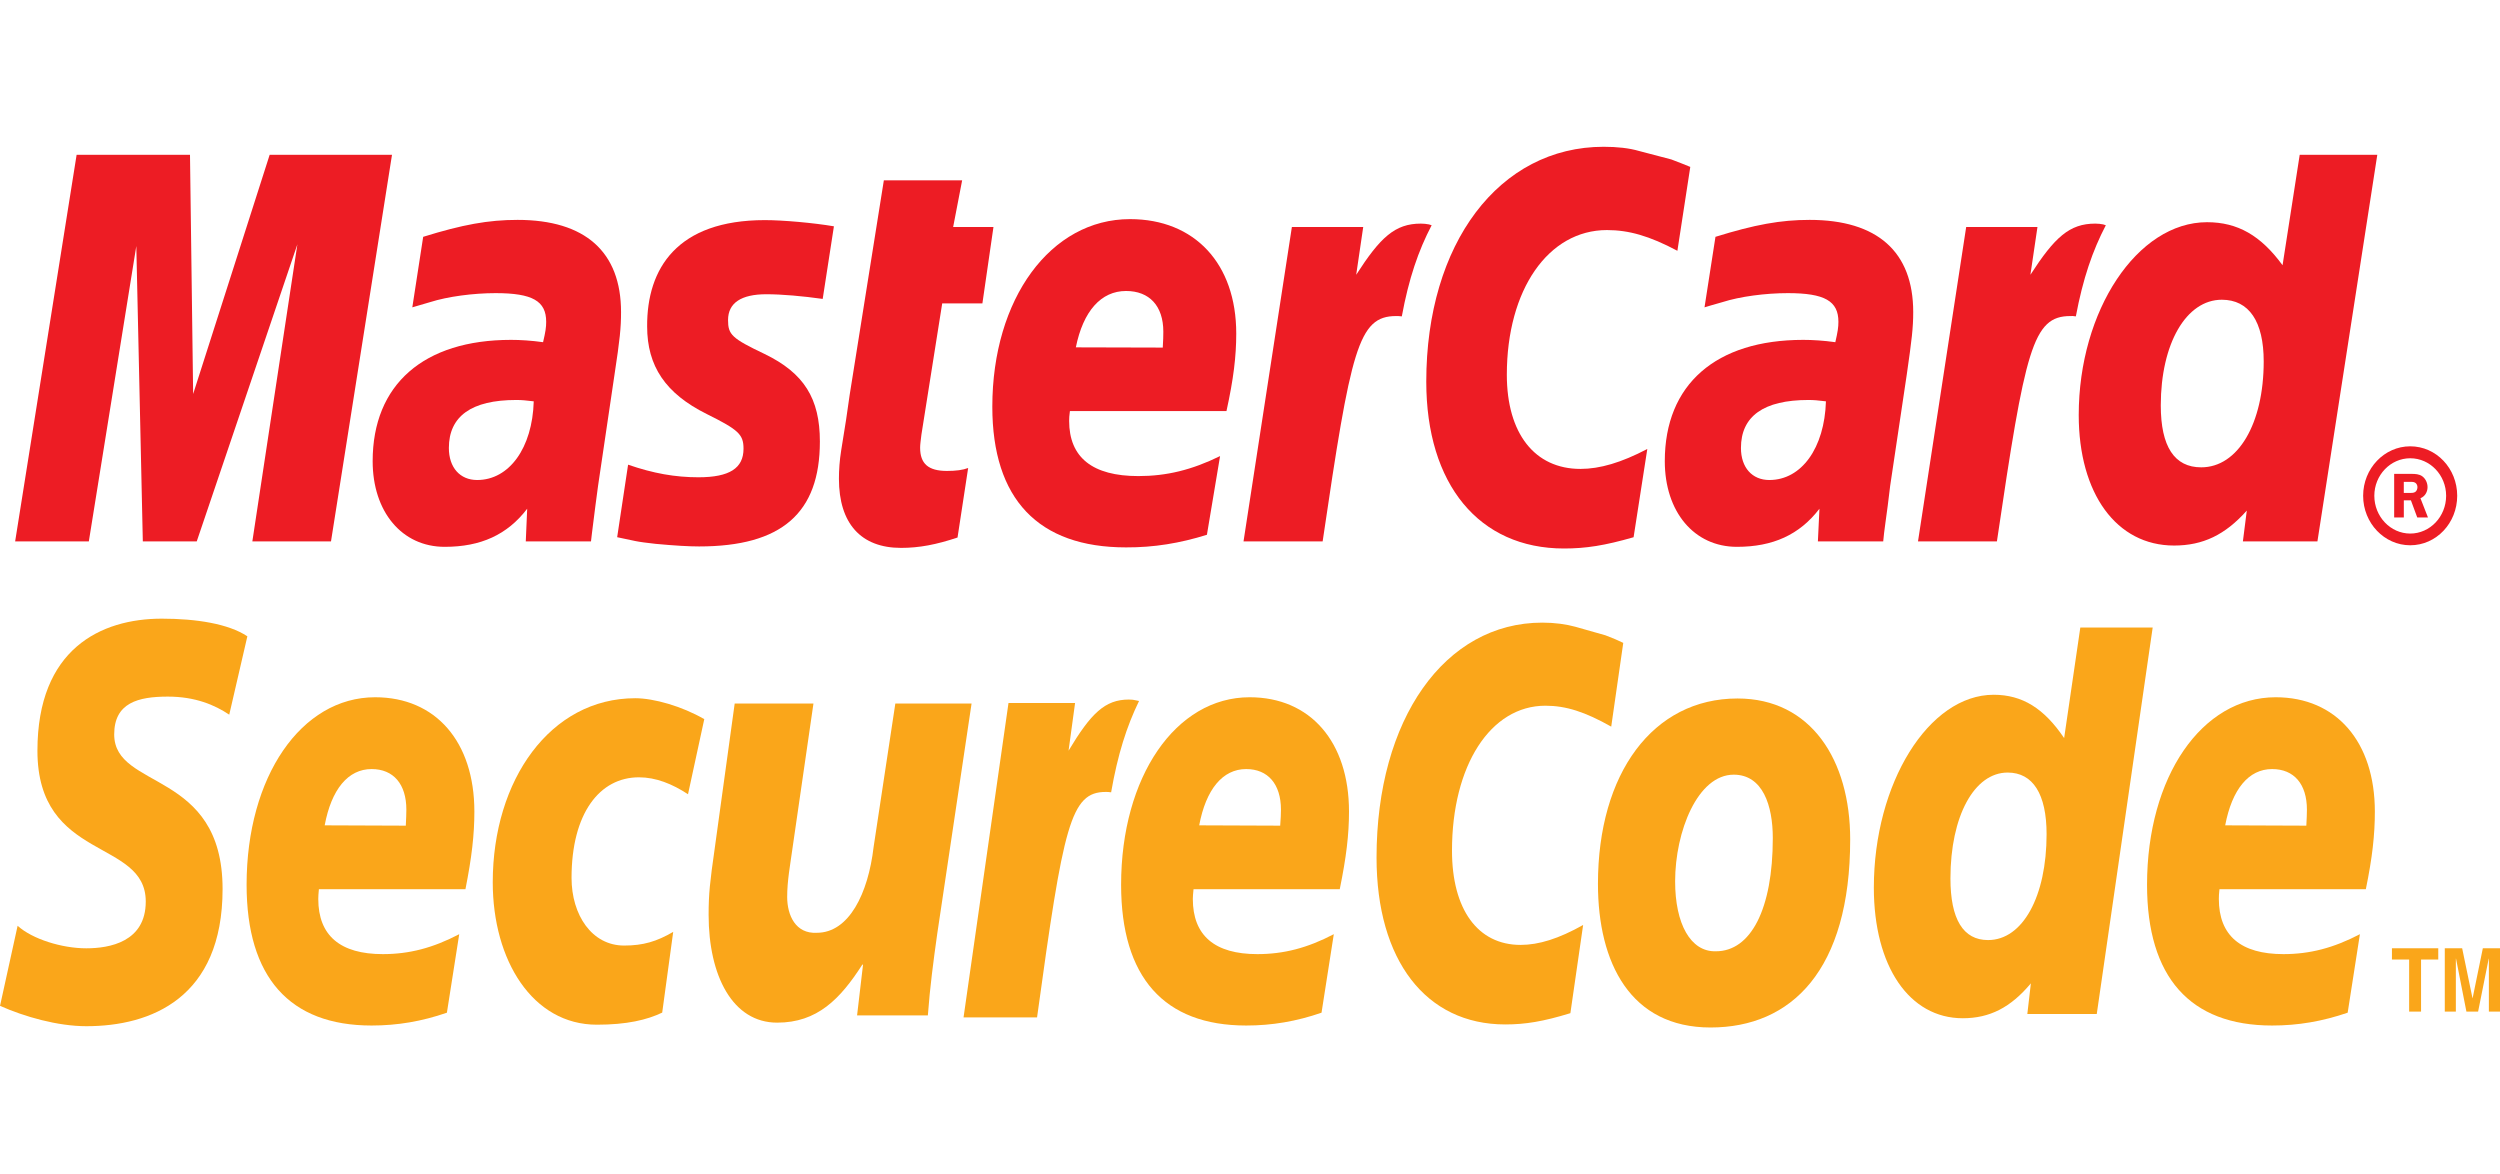
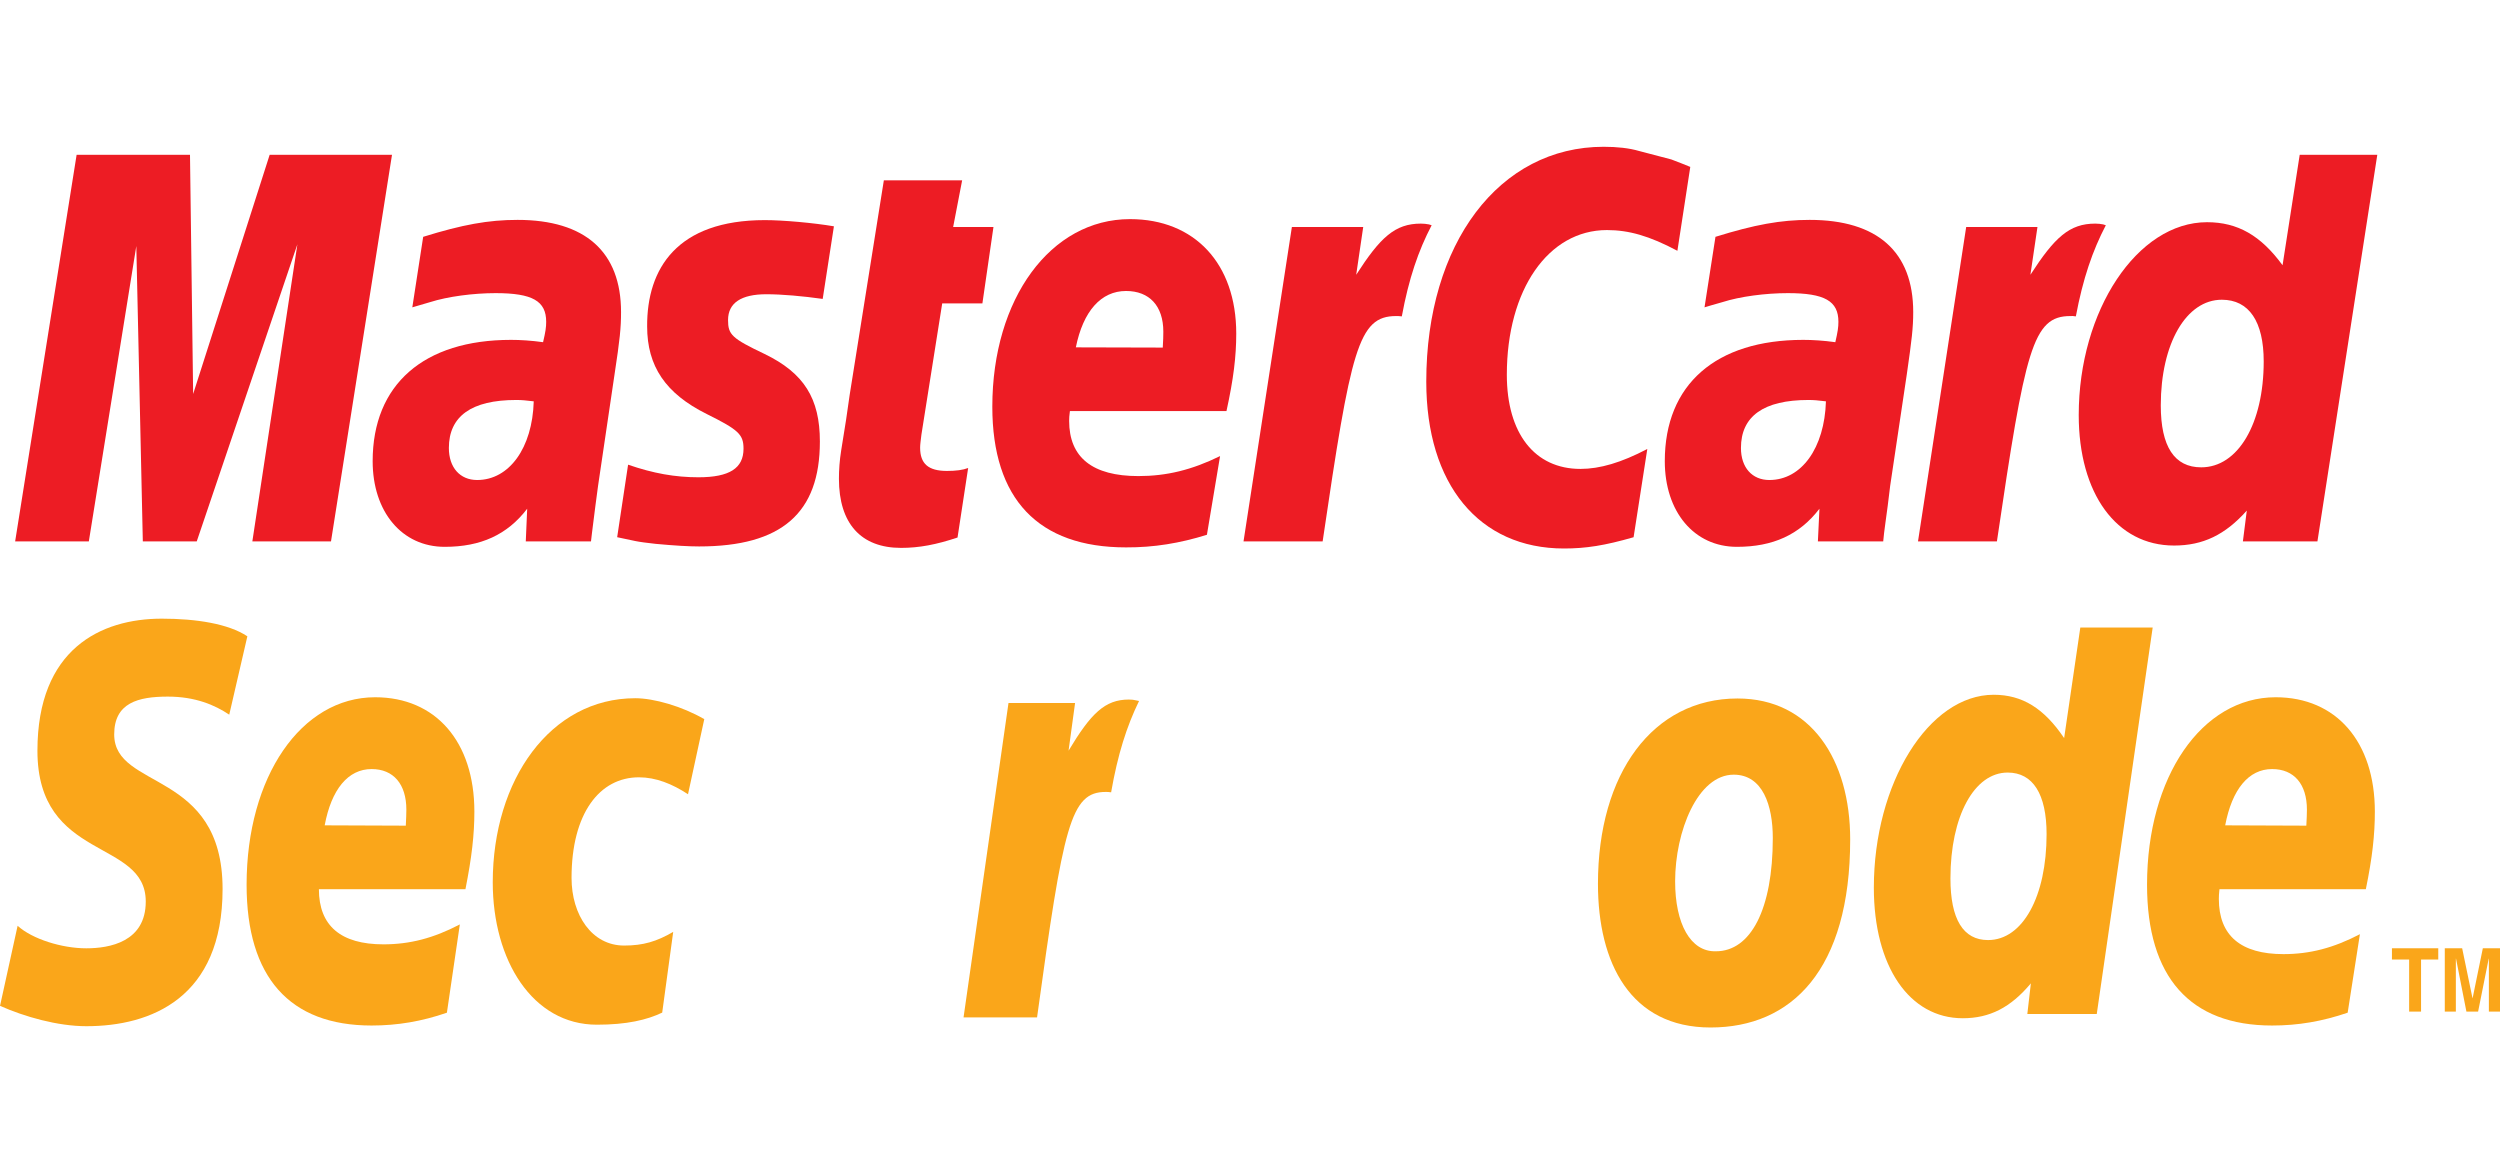
<svg xmlns="http://www.w3.org/2000/svg" version="1.1" id="Layer_1" x="0px" y="0px" width="85.159px" height="40px" viewBox="0 0 85.159 40" enable-background="new 0 0 85.159 40" xml:space="preserve">
  <g>
    <g>
      <g>
        <path fill="#FAA61A" d="M7.809,24.344c-0.49-0.328-1.154-0.615-2.092-0.615c-1.012,0-1.827,0.21-1.827,1.288     c0,1.902,3.692,1.192,3.692,5.266c0,3.711-2.437,4.673-4.641,4.673c-0.981,0-2.109-0.324-2.94-0.693l0.599-2.728     C1.1,31.99,2.112,32.303,2.94,32.303c0.789,0,2.025-0.216,2.025-1.593c0-2.155-3.69-1.354-3.69-5.138     c0-3.461,2.156-4.498,4.235-4.498c1.171,0,2.271,0.172,2.916,0.601L7.809,24.344z" />
-         <path fill="#FAA61A" d="M15.223,34.496c-0.852,0.295-1.682,0.437-2.566,0.437c-2.797,0-4.257-1.649-4.257-4.796     c0-3.675,1.857-6.386,4.378-6.386c2.064,0,3.381,1.515,3.381,3.895c0,0.787-0.089,1.558-0.304,2.643h-4.992     c-0.015,0.161-0.021,0.24-0.021,0.333c0,1.248,0.748,1.879,2.2,1.879c0.895,0,1.704-0.209,2.601-0.679L15.223,34.496z      M13.823,28.125c0.011-0.226,0.019-0.406,0.019-0.544c0-0.873-0.44-1.384-1.184-1.384c-0.8,0-1.369,0.688-1.598,1.917     L13.823,28.125z" />
+         <path fill="#FAA61A" d="M15.223,34.496c-0.852,0.295-1.682,0.437-2.566,0.437c-2.797,0-4.257-1.649-4.257-4.796     c0-3.675,1.857-6.386,4.378-6.386c2.064,0,3.381,1.515,3.381,3.895c0,0.787-0.089,1.558-0.304,2.643h-4.992     c0,1.248,0.748,1.879,2.2,1.879c0.895,0,1.704-0.209,2.601-0.679L15.223,34.496z      M13.823,28.125c0.011-0.226,0.019-0.406,0.019-0.544c0-0.873-0.44-1.384-1.184-1.384c-0.8,0-1.369,0.688-1.598,1.917     L13.823,28.125z" />
        <path fill="#FAA61A" d="M22.557,34.493c-0.517,0.248-1.207,0.412-2.225,0.412c-2.189,0-3.547-2.188-3.547-4.852     c0-3.487,1.963-6.269,4.854-6.269c0.63,0,1.592,0.272,2.351,0.713l-0.554,2.558c-0.537-0.354-1.096-0.577-1.672-0.577     c-1.339,0-2.295,1.227-2.295,3.426c0,1.266,0.693,2.305,1.79,2.305c0.652,0,1.111-0.138,1.673-0.466L22.557,34.493z" />
-         <path fill="#FAA61A" d="M31.925,31.812c-0.129,0.921-0.248,1.816-0.319,2.777h-2.411l0.203-1.731h-0.024     c-0.755,1.177-1.537,1.977-2.902,1.977c-1.514,0-2.334-1.592-2.334-3.672c0-0.717,0.045-1.122,0.205-2.242l0.683-4.956h2.683     l-0.72,4.971c-0.073,0.535-0.175,1.064-0.175,1.616c0,0.627,0.286,1.261,1.009,1.222c1.1,0,1.75-1.345,1.934-2.915l0.741-4.894     h2.597L31.925,31.812z" />
        <path fill="#FAA61A" d="M38.709,23.859c-0.077-0.021-0.164-0.03-0.257-0.03c-0.813,0-1.291,0.47-2.053,1.742l0.222-1.625h-2.268     l-1.531,10.709h2.504c0.9-6.551,1.139-7.679,2.34-7.679c0.071,0,0.078,0,0.183,0.013c0.226-1.296,0.53-2.245,0.951-3.111     L38.709,23.859z" />
-         <path fill="#FAA61A" d="M45.016,34.496c-0.854,0.295-1.686,0.437-2.566,0.437c-2.803,0-4.261-1.649-4.261-4.796     c0-3.675,1.859-6.386,4.378-6.386c2.065,0,3.385,1.515,3.385,3.895c0,0.787-0.093,1.558-0.315,2.643h-4.981     c-0.015,0.161-0.024,0.24-0.024,0.333c0,1.248,0.746,1.879,2.199,1.879c0.895,0,1.706-0.209,2.603-0.679L45.016,34.496z      M43.608,28.125c0.017-0.226,0.026-0.406,0.026-0.544c0-0.873-0.444-1.384-1.185-1.384c-0.8,0-1.369,0.688-1.6,1.917     L43.608,28.125z" />
-         <path fill="#FAA61A" d="M55.294,21.899l-0.41,2.853c-0.891-0.504-1.541-0.713-2.242-0.713c-1.873,0-3.182,2.039-3.182,4.937     c0,2,0.875,3.211,2.336,3.211c0.623,0,1.303-0.213,2.131-0.679l-0.434,3.004c-0.928,0.285-1.533,0.384-2.221,0.384     c-2.701,0-4.382-2.183-4.382-5.685c0-4.713,2.322-8.002,5.646-8.002c0.432,0,0.811,0.055,1.127,0.141l1.025,0.291     C55.005,21.767,55.071,21.79,55.294,21.899z" />
        <path fill="#FAA61A" d="M60.388,28.547c0,2.428-0.752,3.857-1.938,3.857c-0.865,0.026-1.389-0.938-1.389-2.38     c0-1.704,0.768-3.636,1.996-3.636C60.046,26.389,60.388,27.436,60.388,28.547z M63.024,28.592c0-2.699-1.332-4.799-3.838-4.799     c-2.885,0-4.754,2.554-4.754,6.314c0,2.691,1.104,4.893,3.836,4.893C61.024,35,63.024,33.048,63.024,28.592z" />
        <path fill="#FAA61A" d="M71.423,34.541h-2.365l0.121-1.045c-0.688,0.824-1.404,1.189-2.32,1.189     c-1.824,0-3.029-1.771-3.029-4.448c0-3.555,1.869-6.571,4.082-6.571c0.975,0,1.715,0.461,2.4,1.476l0.551-3.765h2.465     L71.423,34.541z M67.72,32.022c1.182,0,1.994-1.486,1.994-3.608c0-1.365-0.465-2.098-1.326-2.098     c-1.139,0-1.949,1.488-1.949,3.603C66.438,31.314,66.874,32.022,67.72,32.022z" />
        <path fill="#FAA61A" d="M79.97,34.496c-0.865,0.295-1.686,0.437-2.574,0.437c-2.797,0-4.26-1.649-4.26-4.796     c0-3.675,1.863-6.386,4.381-6.386c2.064,0,3.379,1.515,3.379,3.895c0,0.787-0.084,1.558-0.307,2.643h-4.986     c-0.018,0.161-0.021,0.24-0.021,0.333c0,1.248,0.748,1.879,2.201,1.879c0.896,0,1.705-0.209,2.604-0.679L79.97,34.496z      M78.562,28.125c0.012-0.226,0.02-0.406,0.02-0.544c0-0.873-0.439-1.384-1.186-1.384c-0.799,0-1.365,0.688-1.598,1.917     L78.562,28.125z" />
        <path fill="#FAA61A" d="M82.47,34.459h-0.406v-1.775h-0.586v-0.382h1.578v0.382H82.47V34.459z M85.159,34.459H84.78v-1.803     h-0.006l-0.361,1.803h-0.398l-0.354-1.803h-0.006v1.803h-0.377v-2.157h0.592l0.352,1.7h0.004l0.348-1.7h0.586V34.459z" />
      </g>
      <g>
        <polygon fill="#ED1C24" points="11.275,18.441 8.596,18.441 10.13,8.322 6.702,18.441 4.865,18.441 4.643,8.381 3.026,18.441      0.516,18.441 2.61,5.272 6.472,5.272 6.579,13.421 9.186,5.272 13.353,5.272    " />
        <path fill="#ED1C24" d="M18.181,13.671c-0.284-0.034-0.409-0.046-0.601-0.046c-1.52,0-2.29,0.554-2.29,1.635     c0,0.666,0.379,1.091,0.964,1.091C17.345,16.351,18.136,15.26,18.181,13.671z M20.131,18.441H17.91l0.048-1.112     c-0.677,0.887-1.581,1.298-2.81,1.298c-1.458,0-2.454-1.194-2.454-2.918c0-2.614,1.74-4.132,4.714-4.132     c0.304,0,0.692,0.023,1.091,0.079c0.084-0.354,0.106-0.507,0.106-0.695c0-0.707-0.466-0.976-1.723-0.976     c-0.759,0-1.63,0.115-2.23,0.306L14.28,10.4l-0.235,0.069l0.37-2.402c1.339-0.416,2.221-0.577,3.214-0.577     c2.305,0,3.526,1.088,3.526,3.14c0,0.533-0.039,0.929-0.222,2.125l-0.561,3.794l-0.091,0.685l-0.069,0.546l-0.047,0.373     L20.131,18.441z" />
        <path fill="#ED1C24" d="M22.044,11.119c0,1.351,0.623,2.286,2.032,2.985c1.08,0.537,1.251,0.693,1.251,1.181     c0,0.665-0.479,0.973-1.535,0.973c-0.796,0-1.54-0.133-2.397-0.429l-0.372,2.47l0.122,0.026l0.492,0.104     c0.159,0.033,0.392,0.063,0.699,0.097c0.64,0.06,1.13,0.088,1.477,0.088c2.813,0,4.115-1.136,4.115-3.575     c0-1.466-0.542-2.332-1.883-2.981C24.927,11.525,24.8,11.4,24.8,10.902c0-0.581,0.444-0.879,1.305-0.879     c0.526,0,1.238,0.063,1.919,0.159l0.382-2.473c-0.7-0.119-1.738-0.211-2.354-0.211C23.068,7.499,22.033,9.142,22.044,11.119z" />
        <path fill="#ED1C24" d="M32.617,18.31c-0.729,0.243-1.305,0.353-1.924,0.353c-1.369,0-2.116-0.834-2.116-2.355     c0-0.298,0.022-0.621,0.076-0.96l0.167-1.044l0.123-0.853l1.164-7.307h2.667l-0.306,1.589h1.373l-0.377,2.603h-1.369     l-0.708,4.469c-0.024,0.197-0.044,0.343-0.044,0.444c0,0.548,0.279,0.793,0.914,0.793c0.31,0,0.542-0.032,0.722-0.1L32.617,18.31     z" />
        <path fill="#ED1C24" d="M41.112,18.216c-0.917,0.288-1.805,0.434-2.756,0.43c-2.991,0-4.554-1.646-4.554-4.793     c0-3.68,1.988-6.389,4.69-6.389c2.204,0,3.619,1.518,3.619,3.897c0,0.788-0.095,1.556-0.333,2.642h-5.333     c-0.022,0.163-0.026,0.237-0.026,0.332c0,1.252,0.798,1.882,2.359,1.882c0.957,0,1.818-0.208,2.782-0.681L41.112,18.216z      M39.608,11.84c0.015-0.224,0.019-0.407,0.019-0.542c0-0.875-0.472-1.386-1.27-1.386c-0.85,0-1.46,0.683-1.71,1.92L39.608,11.84z     " />
        <path fill="#ED1C24" d="M48.675,7.644c-0.084-0.016-0.178-0.027-0.275-0.027c-0.883,0-1.383,0.468-2.203,1.743l0.239-1.627h-2.43     l-1.647,10.708h2.695c0.964-6.545,1.21-7.675,2.502-7.675c0.078,0,0.086,0,0.195,0.011c0.238-1.291,0.564-2.239,1.016-3.104     L48.675,7.644z" />
        <path fill="#ED1C24" d="M57.577,5.686l-0.439,2.857c-0.953-0.507-1.654-0.706-2.4-0.706c-1.998,0-3.41,2.03-3.41,4.928     c0,2.001,0.949,3.208,2.508,3.208c0.66,0,1.389-0.213,2.277-0.679l-0.467,3.006c-0.984,0.284-1.627,0.384-2.371,0.384     c-2.893,0-4.691-2.182-4.691-5.684c0-4.71,2.484-8,6.041-8c0.459,0,0.869,0.045,1.203,0.142l1.105,0.29     C57.261,5.562,57.335,5.582,57.577,5.686z" />
        <path fill="#ED1C24" d="M62.198,13.671c-0.281-0.034-0.41-0.046-0.598-0.046c-1.525,0-2.297,0.554-2.297,1.635     c0,0.666,0.381,1.091,0.967,1.091C61.368,16.351,62.149,15.26,62.198,13.671z M64.149,18.441h-2.225l0.053-1.112     c-0.678,0.887-1.584,1.298-2.811,1.298c-1.459,0-2.457-1.194-2.457-2.918c0-2.614,1.738-4.132,4.717-4.132     c0.303,0,0.693,0.023,1.092,0.079c0.082-0.354,0.105-0.507,0.105-0.695c0-0.707-0.467-0.976-1.723-0.976     c-0.764,0-1.631,0.115-2.227,0.306L58.292,10.4l-0.23,0.069l0.373-2.402c1.34-0.416,2.221-0.577,3.207-0.577     c2.309,0,3.529,1.088,3.529,3.14c0,0.533-0.047,0.929-0.219,2.125l-0.566,3.794l-0.084,0.685l-0.074,0.546l-0.049,0.373     L64.149,18.441z" />
        <path fill="#ED1C24" d="M71.642,7.644c-0.08-0.016-0.168-0.027-0.27-0.027c-0.881,0-1.385,0.468-2.209,1.743l0.24-1.627h-2.428     l-1.641,10.708h2.688c0.965-6.545,1.217-7.675,2.5-7.675c0.084,0,0.078-0.007,0.189,0.011c0.242-1.291,0.57-2.239,1.021-3.104     L71.642,7.644z" />
        <path fill="#ED1C24" d="M78.94,18.441h-2.539l0.133-1.049c-0.738,0.829-1.496,1.191-2.477,1.191     c-1.963,0-3.248-1.768-3.248-4.445c0-3.562,1.998-6.569,4.369-6.569c1.043,0,1.832,0.451,2.574,1.466l0.584-3.762h2.643     L78.94,18.441z M74.981,15.919c1.254,0,2.129-1.488,2.129-3.607c0-1.361-0.5-2.102-1.426-2.102c-1.215,0-2.08,1.494-2.08,3.601     C73.604,15.213,74.069,15.919,74.981,15.919z" />
-         <path fill="#ED1C24" d="M80.497,16.888c0-0.931,0.723-1.685,1.604-1.685c0.887,0,1.6,0.753,1.6,1.685     c0,0.932-0.713,1.686-1.6,1.686C81.22,18.574,80.497,17.82,80.497,16.888z M82.101,18.175c0.674,0,1.223-0.578,1.223-1.287     c0-0.705-0.549-1.278-1.223-1.278c-0.672,0-1.223,0.573-1.223,1.278C80.878,17.597,81.429,18.175,82.101,18.175z M81.882,17.626     h-0.328v-1.484h0.596c0.121,0,0.258,0.007,0.361,0.082c0.113,0.083,0.18,0.224,0.18,0.373c0,0.164-0.094,0.318-0.242,0.374     l0.256,0.655h-0.365l-0.215-0.582h-0.242V17.626z M81.882,16.792h0.184c0.066,0,0.146,0.002,0.201-0.031     c0.057-0.036,0.08-0.108,0.08-0.171c0-0.056-0.031-0.123-0.08-0.149c-0.049-0.034-0.146-0.026-0.205-0.026h-0.18V16.792z" />
      </g>
    </g>
  </g>
</svg>